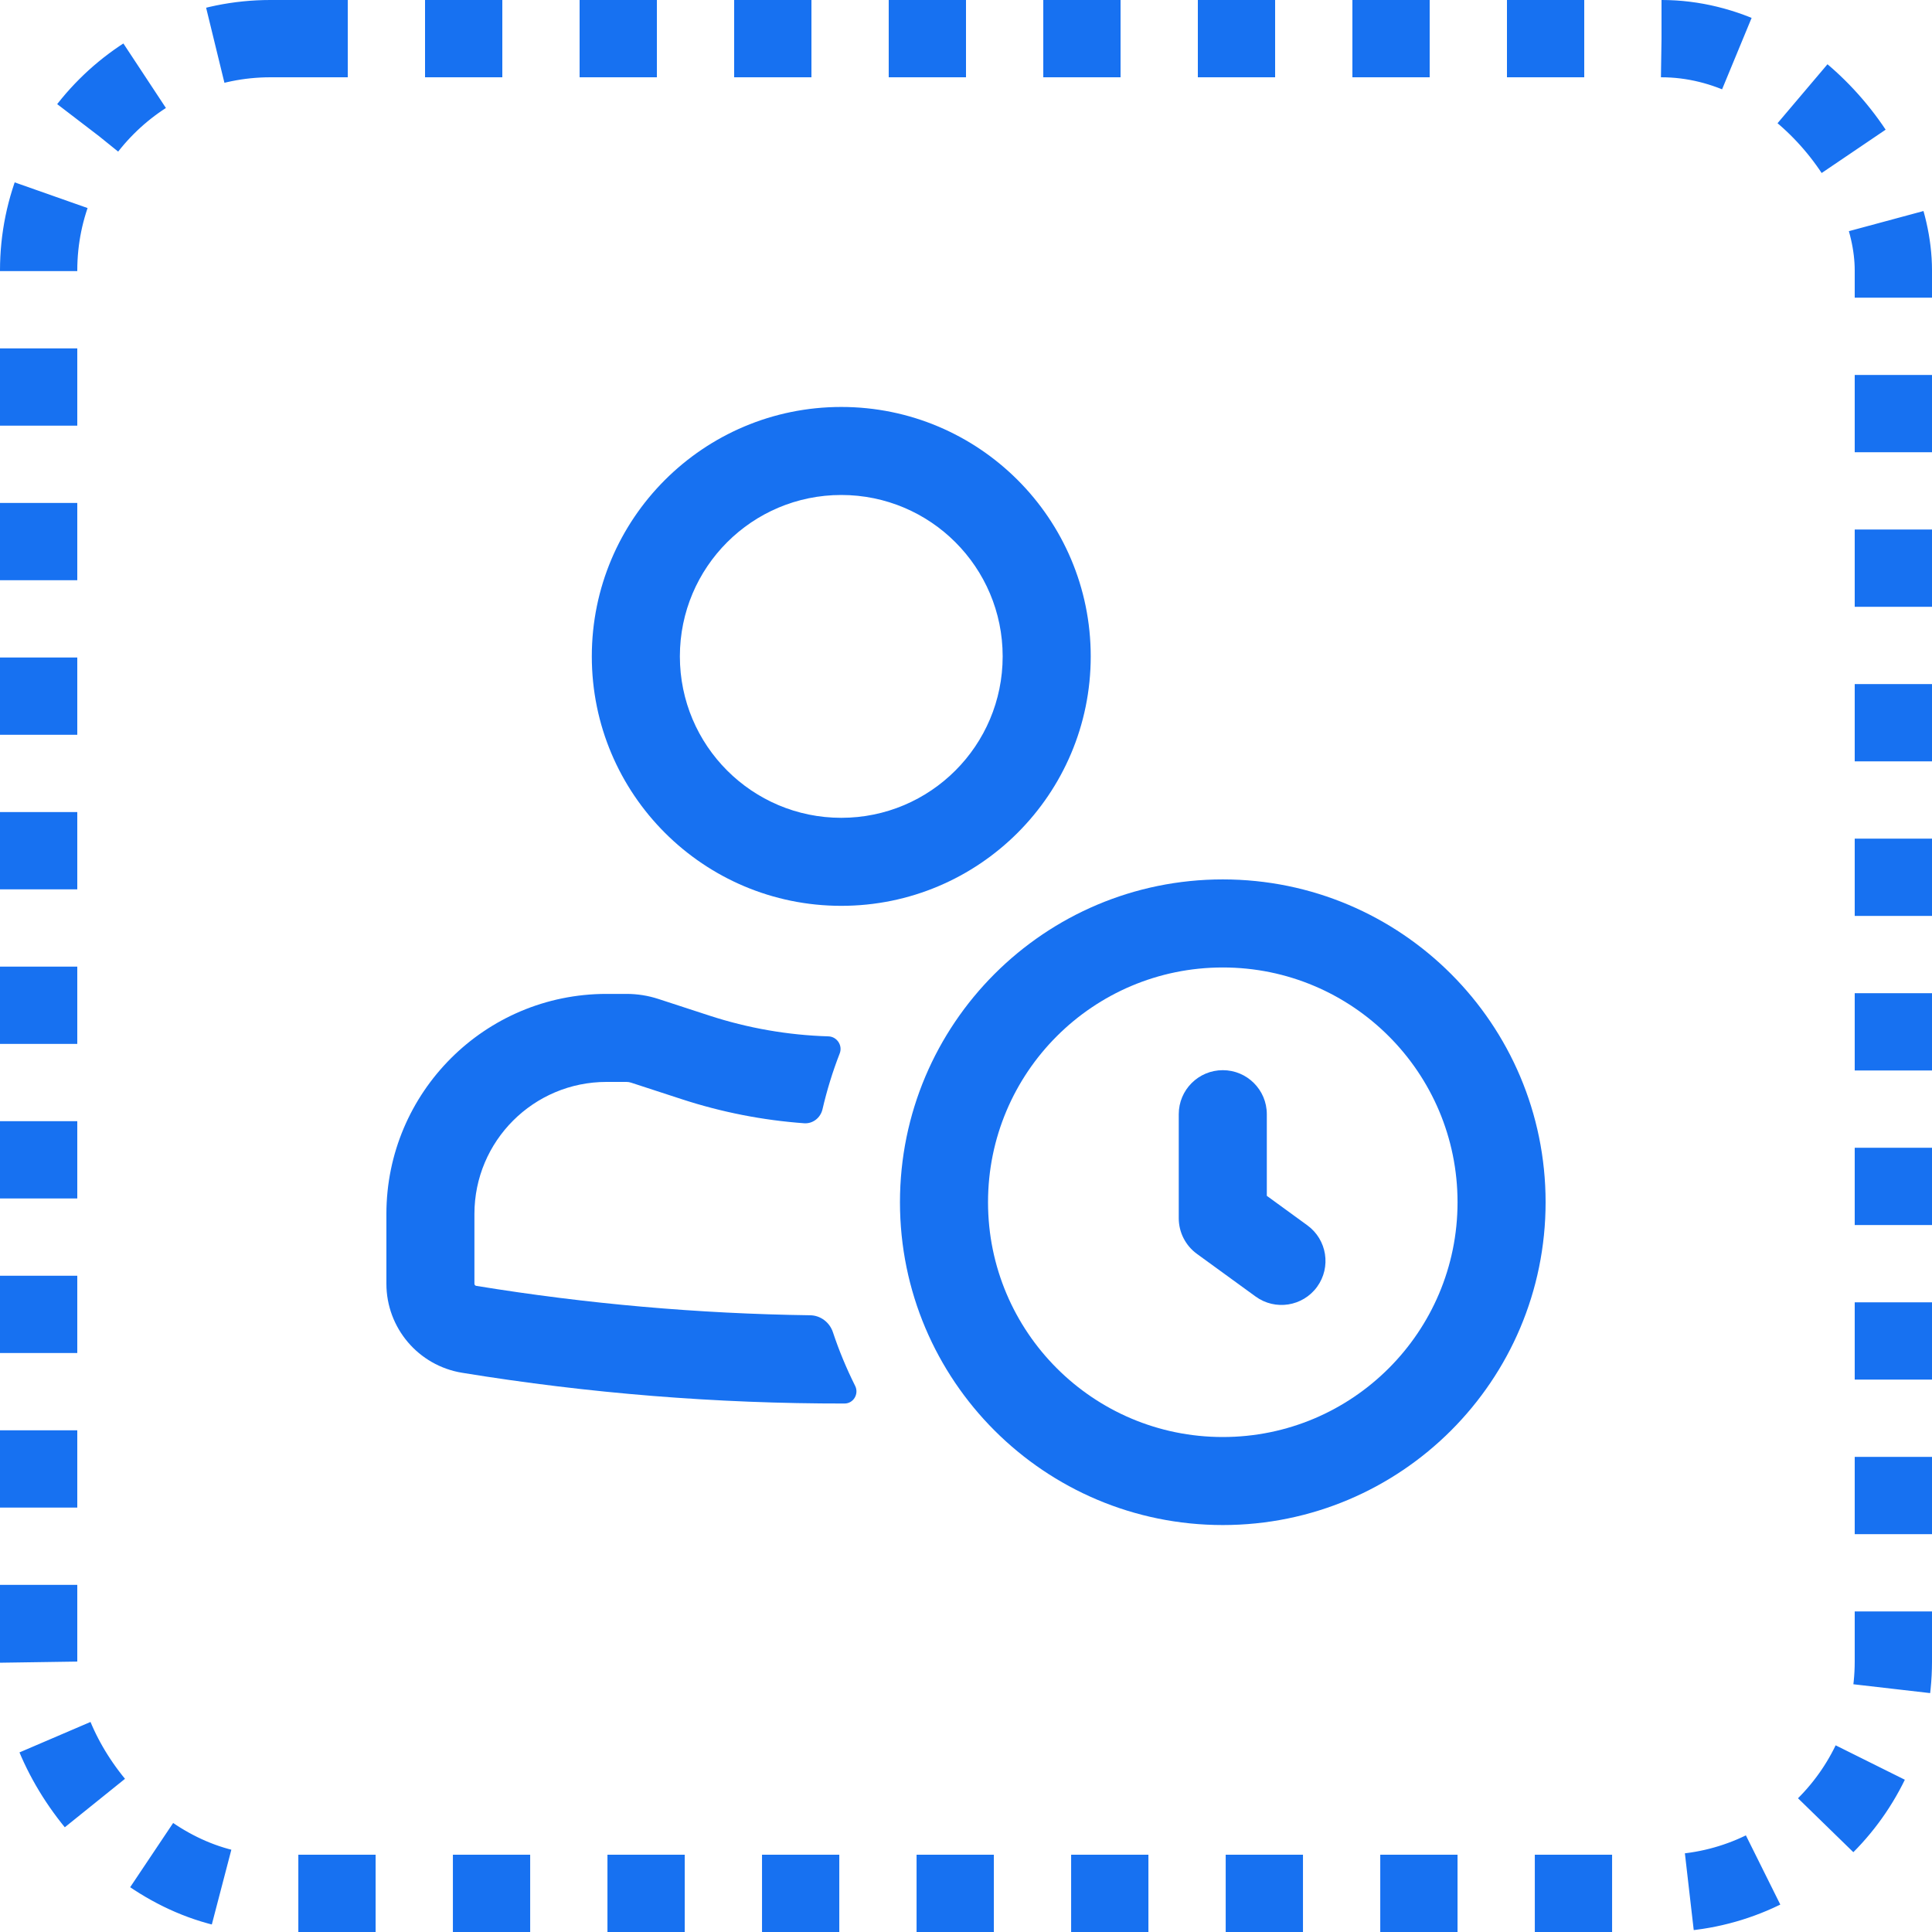
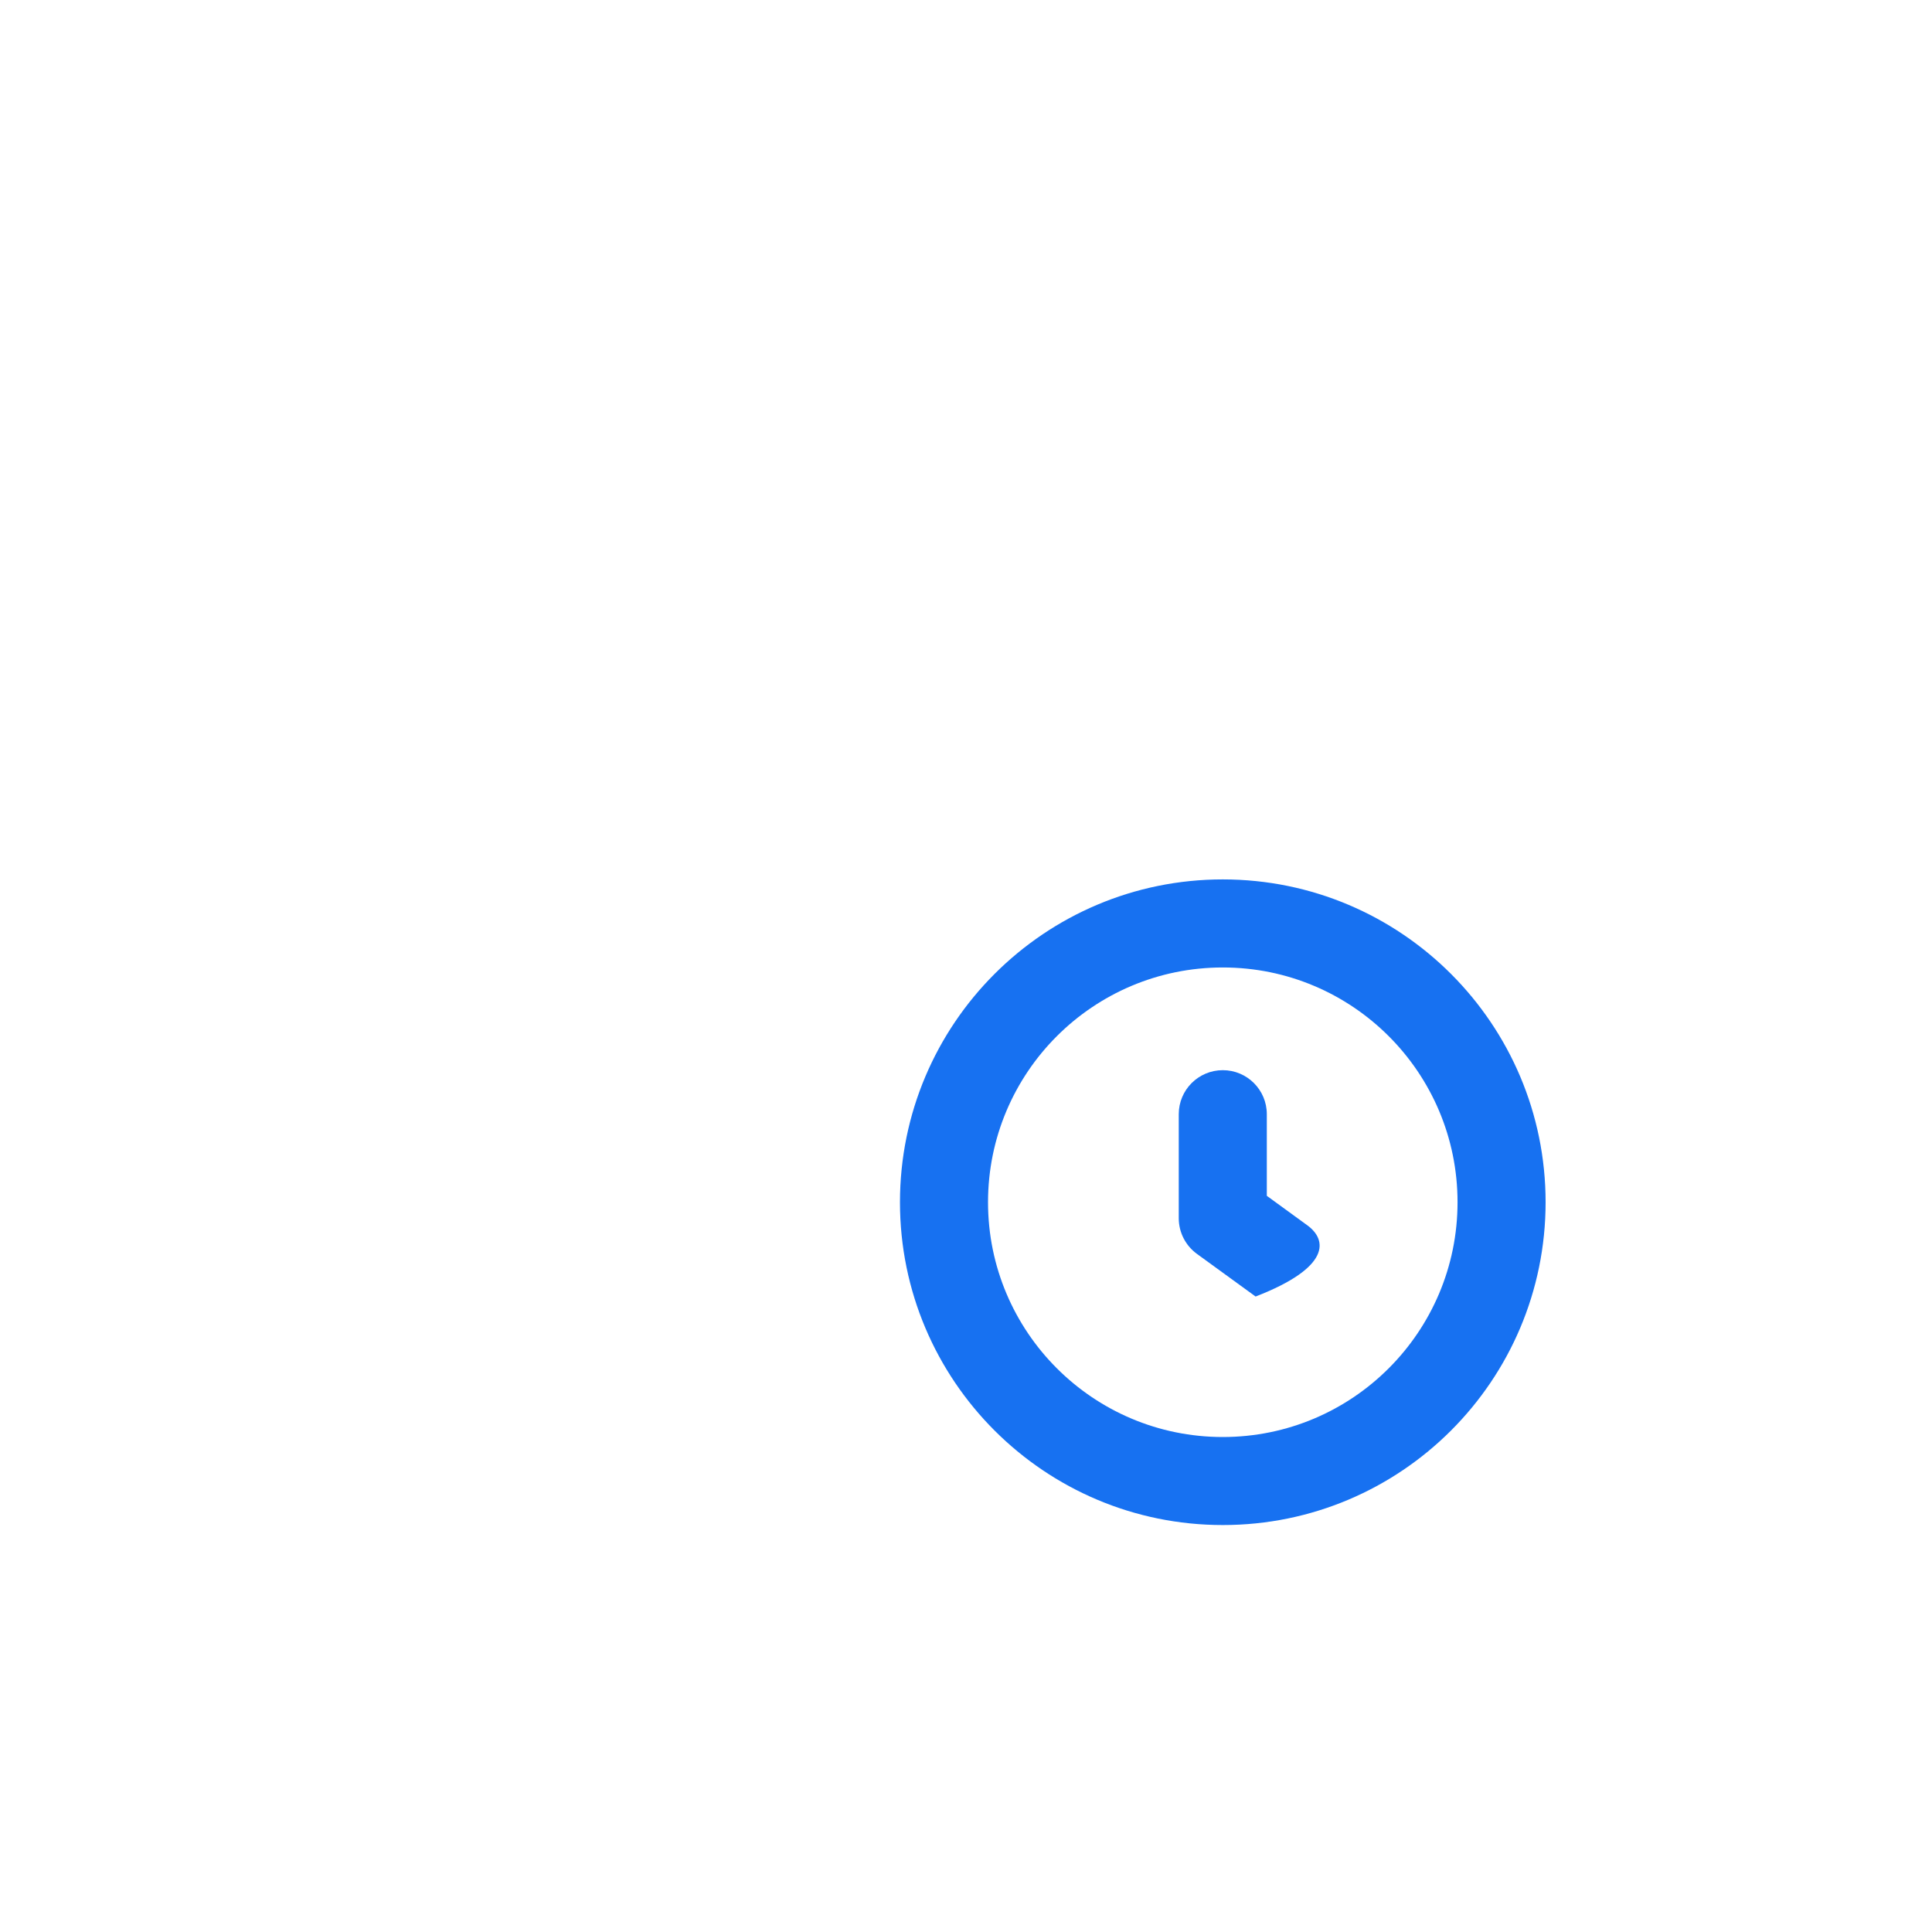
<svg xmlns="http://www.w3.org/2000/svg" width="50" height="50" viewBox="0 0 50 50" fill="none">
-   <rect x="1" y="1" width="48" height="48" rx="6" stroke="#1771F1" stroke-width="2" stroke-dasharray="2 2" />
-   <path fill-rule="evenodd" clip-rule="evenodd" d="M21.772 10.532C18.207 10.532 15.316 13.422 15.316 16.987C15.316 20.553 18.207 23.443 21.772 23.443C25.337 23.443 28.228 20.553 28.228 16.987C28.228 13.422 25.337 10.532 21.772 10.532ZM17.595 16.987C17.595 14.68 19.465 12.81 21.772 12.81C24.079 12.81 25.949 14.68 25.949 16.987C25.949 19.294 24.079 21.165 21.772 21.165C19.465 21.165 17.595 19.294 17.595 16.987Z" fill="#1771F1" />
-   <path d="M12.278 31.418C12.278 29.53 13.809 28 15.696 28H16.214C16.254 28 16.294 28.006 16.332 28.019L17.647 28.448C18.679 28.785 19.742 28.992 20.812 29.07C21.037 29.086 21.235 28.928 21.286 28.708C21.401 28.212 21.55 27.729 21.732 27.262C21.812 27.056 21.661 26.828 21.44 26.821C20.398 26.79 19.358 26.61 18.354 26.282L17.039 25.853C16.773 25.766 16.494 25.722 16.214 25.722H15.696C12.55 25.722 10 28.272 10 31.418V33.223C10 34.367 10.829 35.342 11.958 35.527C15.237 36.062 18.548 36.327 21.858 36.323C22.089 36.322 22.235 36.073 22.131 35.866C21.908 35.42 21.715 34.957 21.556 34.478C21.471 34.222 21.236 34.042 20.966 34.039C18.076 33.999 15.188 33.745 12.325 33.278C12.298 33.274 12.278 33.25 12.278 33.223V31.418Z" fill="#1771F1" />
-   <path d="M32.785 28.835C32.785 28.206 32.275 27.696 31.646 27.696C31.016 27.696 30.506 28.206 30.506 28.835V31.528C30.506 31.893 30.681 32.235 30.976 32.45L32.495 33.554C33.003 33.924 33.716 33.812 34.086 33.303C34.456 32.794 34.343 32.082 33.835 31.712L32.785 30.948V28.835Z" fill="#1771F1" />
+   <path d="M32.785 28.835C32.785 28.206 32.275 27.696 31.646 27.696C31.016 27.696 30.506 28.206 30.506 28.835V31.528C30.506 31.893 30.681 32.235 30.976 32.45L32.495 33.554C34.456 32.794 34.343 32.082 33.835 31.712L32.785 30.948V28.835Z" fill="#1771F1" />
  <path fill-rule="evenodd" clip-rule="evenodd" d="M31.646 39.468C36.26 39.468 40 35.728 40 31.114C40 26.5 36.26 22.759 31.646 22.759C27.032 22.759 23.291 26.5 23.291 31.114C23.291 35.728 27.032 39.468 31.646 39.468ZM31.646 37.19C35.001 37.19 37.721 34.469 37.721 31.114C37.721 27.758 35.001 25.038 31.646 25.038C28.29 25.038 25.57 27.758 25.57 31.114C25.57 34.469 28.29 37.19 31.646 37.19Z" fill="#1771F1" />
</svg>